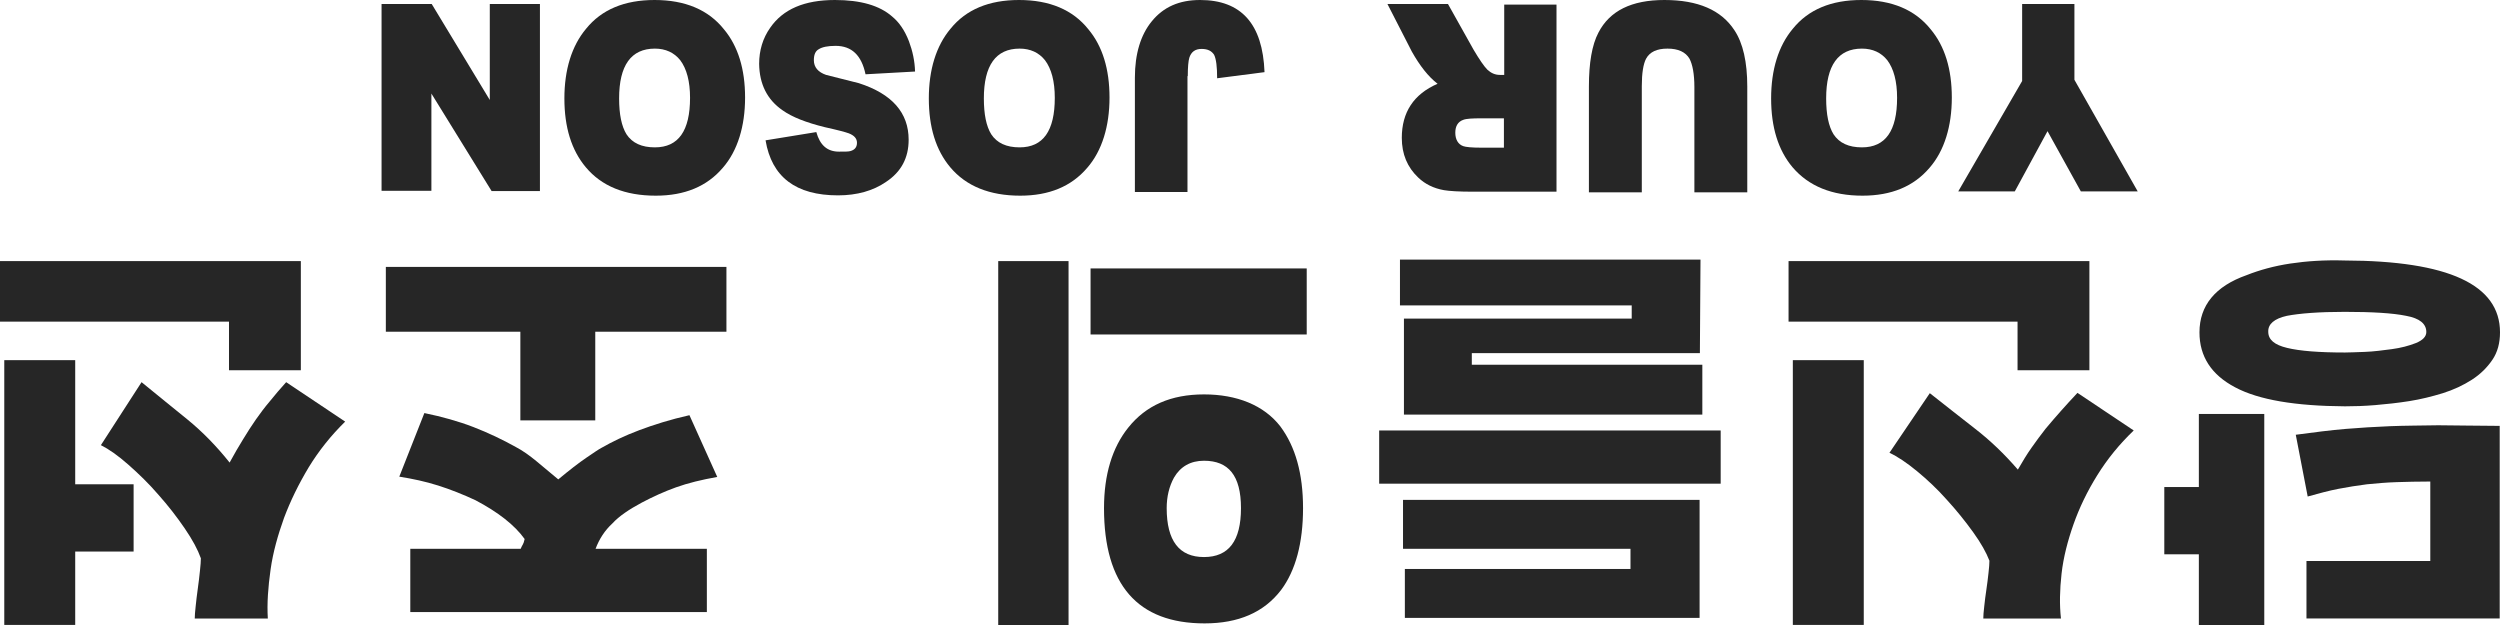
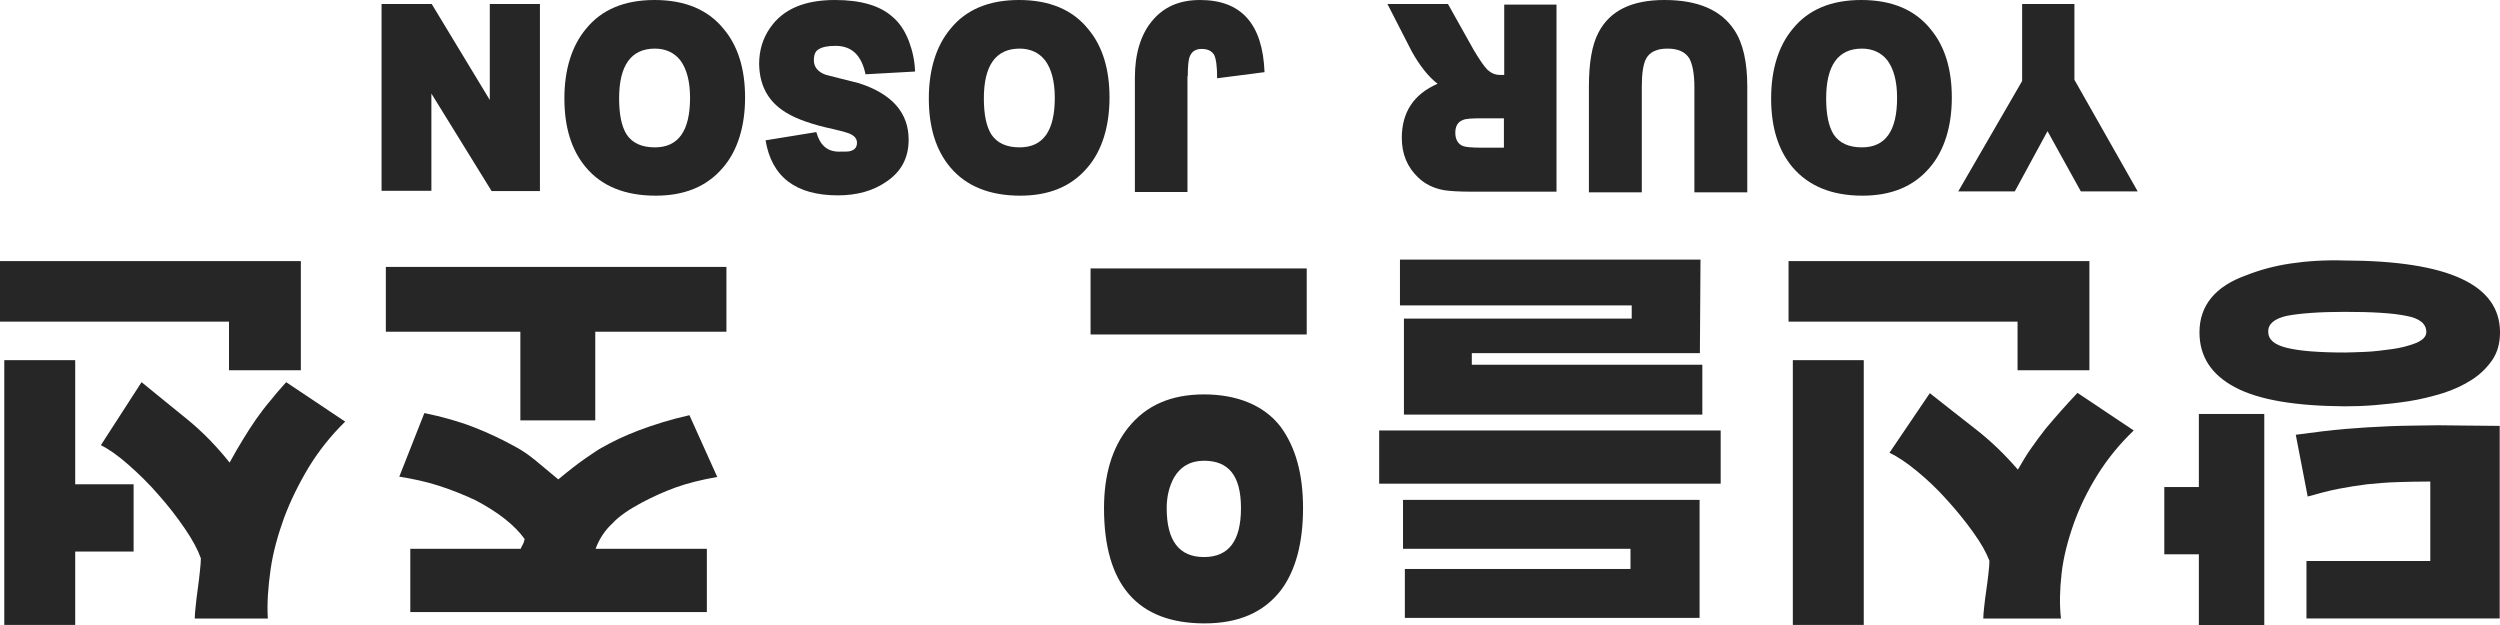
<svg xmlns="http://www.w3.org/2000/svg" version="1.1" id="_레이어_2" x="0px" y="0px" viewBox="0 0 817.7 204.5" style="enable-background:new 0 0 817.7 204.5;" xml:space="preserve">
  <style type="text/css">
	.st0{fill:#262626;}
</style>
  <g id="_레이어_2-2">
    <g>
      <path class="st0" d="M781.7,139.4c-4.9,0.2-9.8,0.5-14.6,0.9c-4.8,0.4-10.2,1.1-16.2,1.9l3.9,20.2c3.6-1,6.9-1.9,10-2.5    s6.3-1.1,9.4-1.5c3.1-0.3,6.4-0.6,9.7-0.7c3.3-0.1,7-0.2,11-0.2v26h-40.5v18.8h63.2v-63c-7.7-0.1-14.4-0.1-20.1-0.2    C791.9,139.2,786.6,139.2,781.7,139.4L781.7,139.4z" />
      <polygon class="st0" points="750.8,142.2 750.8,142.2 750.8,142.2   " />
      <polygon class="st0" points="719.4,108.7 719.4,108.7 719.4,108.7   " />
      <path class="st0" d="M731.1,126.7c7.7,4.1,19.7,6.1,35.9,6.2c3,0,6.3-0.1,9.9-0.4s7.3-0.7,11.1-1.3c3.8-0.6,7.4-1.5,11-2.6    c3.5-1.1,6.7-2.6,9.5-4.4c2.8-1.8,5-4,6.7-6.5s2.5-5.5,2.5-9c0-15.6-16.9-23.4-50.8-23.5c-6.6-0.2-12.5,0.2-17.8,1    s-10,2.1-14.3,3.8c-10.2,3.6-15.4,9.9-15.4,18.7C719.4,116.6,723.3,122.6,731.1,126.7L731.1,126.7z M748,103.3    c4.2-0.8,10.5-1.3,18.9-1.3c9,0,15.7,0.4,20.1,1.3c4.4,0.8,6.6,2.6,6.6,5.3c0,1.5-1.2,2.7-3.4,3.6c-2.3,0.9-4.9,1.6-7.9,2    s-6,0.8-8.9,0.9c-2.9,0.1-5.1,0.2-6.4,0.2c-8.5,0-14.8-0.5-18.9-1.5c-4.2-1-6.2-2.7-6.2-5.3C741.8,106,743.9,104.2,748,103.3z" />
      <polygon class="st0" points="719.2,204.5 740.6,204.5 740.6,135.4 719.2,135.4 719.2,159.3 707.9,159.3 707.9,181.3 719.2,181.3       " />
      <polygon class="st0" points="683.4,121.1 683.4,85.4 585,85.4 585,105.2 659.9,105.2 659.9,121.1   " />
      <rect x="586.4" y="117.8" class="st0" width="23.2" height="86.6" />
      <polygon class="st0" points="631.2,128.6 631.2,128.6 631.2,128.6   " />
      <path class="st0" d="M674.1,134.4c-1.7,1.9-3.4,3.9-5,5.8c-1.6,2-3.1,4.1-4.6,6.2s-3,4.6-4.5,7.2c-4.4-5.1-9-9.5-13.9-13.3    c-4.9-3.8-9.8-7.7-14.9-11.7L618,148.1c2.6,1.2,5.6,3.2,9,6c3.4,2.8,6.7,5.9,9.8,9.4c3.2,3.5,6,7,8.6,10.6s4.3,6.7,5.3,9.3    c0,0.9-0.1,2.3-0.3,4c-0.2,1.7-0.4,3.6-0.7,5.5s-0.5,3.7-0.7,5.5c-0.2,1.7-0.3,3-0.3,3.9h25.4c-0.5-4.5-0.4-9.4,0.2-14.7    s2-10.7,3.9-16.1s4.5-10.8,7.8-16.1s7.2-10.1,11.9-14.6l-18.4-12.3C677.6,130.5,675.8,132.5,674.1,134.4z" />
      <polygon class="st0" points="459.2,104.2 459.2,135.6 556.8,135.6 556.8,119.3 481.4,119.3 481.4,115.5 556,115.5 556.2,84.9     556.2,84.9 457.9,84.9 457.9,99.9 533.7,99.9 533.7,104.2   " />
      <rect x="451.1" y="140.8" class="st0" width="111.7" height="17.4" />
      <polygon class="st0" points="458.9,179.5 533.3,179.5 533.3,179.5 533.3,186.1 459.5,186.1 459.5,202.1 555.9,202.1 555.9,163.5     458.9,163.5   " />
-       <rect x="326.5" y="85.4" class="st0" width="23" height="119.1" />
      <path class="st0" d="M393.8,129c-10.8,0-19,3.6-24.8,10.9c-5.2,6.5-7.9,15.3-7.9,26.3c0,25.1,11,37.7,32.9,37.7    c11.1,0,19.4-3.6,25-10.9c4.8-6.4,7.2-15.5,7.2-26.8s-2.5-20.1-7.4-26.7C413.4,132.5,404.5,129,393.8,129L393.8,129z M393.8,182.2    c-8.1,0-12.2-5.3-12.2-16c0-3.7,0.8-7.1,2.4-10c2.1-3.6,5.4-5.5,9.8-5.5c8,0,12.1,4.8,12.1,15.5S401.9,182.2,393.8,182.2z" />
      <rect x="356.7" y="87.8" class="st0" width="70.7" height="21.6" />
      <polygon class="st0" points="126.2,108.5 170.2,108.5 170.2,137.5 194.7,137.5 194.7,108.5 237.6,108.5 237.6,87.3 126.2,87.3       " />
      <path class="st0" d="M209.9,164.4c3.6-1.9,7.3-3.6,11.2-5s8.4-2.5,13.5-3.4l-9.1-20.2c-6.2,1.4-11.6,3.1-16.4,4.9    s-8.9,3.8-12.4,5.8c-0.8,0.4-2.4,1.5-4.9,3.2c-2.5,1.7-5.6,4.1-9.2,7.1c-2.6-2.2-5-4.2-7.2-6c-2.2-1.8-4.4-3.4-6.7-4.6    c-4.3-2.4-8.9-4.6-13.8-6.5s-10.3-3.4-16.1-4.6l-8.2,20.8c4.4,0.7,8.6,1.6,12.7,2.9s8.1,2.9,12.2,4.8c7.4,3.9,12.8,8.1,16.1,12.7    c-0.2,0.9-0.4,1.5-0.6,1.8c-0.2,0.3-0.4,0.7-0.7,1.4h-36.1v20.7h97v-20.7h-36.4c1.2-3.2,3-6,5.5-8.3    C202.5,168.8,205.8,166.6,209.9,164.4L209.9,164.4z" />
      <path class="st0" d="M88.3,131.2c-1.7,2-3.2,4-4.6,6c-1.4,2-2.8,4.2-4.2,6.5c-1.4,2.3-2.9,4.8-4.4,7.6    c-4.3-5.4-8.9-10.1-13.8-14.1c-4.9-4-9.9-8-15-12.2l0,0L33,145.6c2.6,1.3,5.6,3.4,9,6.4c3.4,3,6.7,6.2,9.8,9.8    c3.2,3.6,6,7.2,8.6,11s4.3,7,5.3,9.8c0,0.9-0.1,2.3-0.3,4.1s-0.4,3.8-0.7,5.8c-0.3,2-0.5,4-0.7,5.8s-0.3,3.1-0.3,4h23.9    c-0.3-5,0.1-10.3,0.9-16s2.4-11.3,4.4-16.9c2.1-5.6,4.8-11.1,8.1-16.6c3.3-5.4,7.3-10.4,11.9-14.9l-19.3-12.9    C91.7,127.1,89.9,129.2,88.3,131.2z" />
      <polygon class="st0" points="74.9,105.2 74.9,121.1 98.4,121.1 98.4,85.4 0,85.4 0,105.2   " />
      <polygon class="st0" points="24.6,117.8 1.4,117.8 1.4,204.4 24.6,204.4 24.6,180.4 43.7,180.4 43.7,158.4 24.6,158.4   " />
      <polygon class="st0" points="669.7,42.9 680.6,62.6 699.2,62.6 678.5,26.1 678.5,1.3 661.4,1.3 661.4,26.5 661.4,26.5 640.5,62.6     659,62.6   " />
      <path class="st0" d="M609.2,64c9.4,0,16.7-3,21.9-9.1c4.9-5.6,7.3-13.7,7.3-23s-2.3-16.8-6.9-22.3C626.4,3.2,618.8,0,608.8,0l0,0    c-9.8,0-17.3,3.1-22.4,9.4c-4.7,5.6-7.1,13.4-7.1,22.8s2.3,16.9,7,22.5C591.6,60.9,599.2,64,609.2,64L609.2,64z M609,15.9    c3.5,0,6.3,1.3,8.3,3.8c2.1,2.8,3.2,6.9,3.2,12.3c0,10.8-3.8,16.2-11.5,16.2c-4.3,0-7.4-1.4-9.3-4.3c-1.6-2.6-2.4-6.5-2.4-11.7    C597.3,21.4,601.2,15.9,609,15.9L609,15.9z" />
      <path class="st0" d="M537,28.2c0-4.3,0.5-7.3,1.4-9c1.2-2.2,3.5-3.3,7-3.3s5.9,1.1,7.2,3.3c1,1.9,1.6,5,1.6,9.3v34.4h17.3V28.3    c0-8-1.4-14.2-4.2-18.4C563,3.3,555.4,0,544.4,0l0,0c-10.7,0-17.9,3.5-21.6,10.7c-2.1,4-3.1,9.9-3.1,17.6v34.6H537L537,28.2    L537,28.2z" />
      <path class="st0" d="M470.2,27.4c-7.8,3.4-11.7,9.3-11.7,17.7c0,5.3,1.8,9.6,5.4,13c2.2,2.1,5,3.5,8.4,4.1    c1.8,0.3,4.9,0.5,9.5,0.5h27.3V1.5H492v23h-1.4c-1.6,0-2.9-0.6-4.1-1.7c-1.1-1.1-2.6-3.3-4.5-6.5l-8.4-15v0h-19.8l8,15.6    C464.4,21.5,467.1,25,470.2,27.4z M478.6,39.2c1-0.4,3-0.5,5.9-0.5h7.4v9.6h-7.4v0c-3.1,0-5.1-0.2-5.9-0.5    c-1.7-0.6-2.6-2.2-2.6-4.4S476.9,39.8,478.6,39.2z" />
      <path class="st0" d="M388.5,24.9c0-3,0.2-5,0.5-6c0.6-1.9,1.9-2.9,4-2.9s3.3,0.7,4.1,1.9c0.7,1.4,1,4,1,7.7l15.5-2    C413,7.8,406,0,392.5,0l0,0c-6.8,0-12,2.3-15.8,7c-3.6,4.4-5.5,10.6-5.5,18.4v37.4h17.2V24.9z" />
      <path class="st0" d="M333.7,64c9.4,0,16.7-3,21.9-9.1c4.9-5.6,7.3-13.7,7.3-23s-2.3-16.8-6.9-22.3C350.9,3.2,343.3,0,333.3,0l0,0    c-9.8,0-17.3,3.1-22.4,9.4c-4.7,5.6-7.1,13.4-7.1,22.8s2.3,16.9,7,22.5C316,60.9,323.7,64,333.7,64z M333.5,15.9    c3.5,0,6.3,1.3,8.3,3.8c2.1,2.8,3.2,6.9,3.2,12.3c0,10.8-3.8,16.2-11.5,16.2c-4.3,0-7.4-1.4-9.3-4.3c-1.6-2.6-2.4-6.5-2.4-11.7    C321.8,21.4,325.7,15.9,333.5,15.9z" />
      <path class="st0" d="M256,36.1c3.1,2.2,7.7,4,13.8,5.5c4.1,0.9,6.7,1.6,7.8,2c1.8,0.7,2.7,1.7,2.7,3.1s-0.7,2.3-2.1,2.7    c-0.6,0.2-1.8,0.2-3.8,0.2c-3.8,0-6.2-2.1-7.4-6.4l-16.6,2.7c2,12,9.9,18,23.7,18c6.2,0,11.5-1.5,15.7-4.4c5-3.3,7.4-7.9,7.4-13.8    c0-8.8-5.4-15-16.3-18.5c-3.5-0.9-7.1-1.8-10.7-2.7c-2.6-0.9-4-2.5-4-4.8c0-1.8,0.5-3,1.6-3.6c1.1-0.7,2.9-1.1,5.5-1.1    c5.3,0,8.5,3.1,9.8,9.3l16.2-0.9c-0.1-3.4-0.8-6.7-2-9.9c-1.4-3.6-3.2-6.2-5.5-8.1C287.7,1.8,281.5,0,273.1,0l0,0l0,0    c-10,0-17,3-21.2,9.1c-2.4,3.4-3.6,7.4-3.6,11.8C248.4,27.5,250.9,32.6,256,36.1L256,36.1z" />
      <path class="st0" d="M214.5,64c9.4,0,16.7-3,21.9-9.1c4.9-5.6,7.3-13.7,7.3-23s-2.3-16.8-6.9-22.3C231.7,3.2,224.1,0,214.1,0l0,0    c-9.8,0-17.3,3.1-22.4,9.4c-4.7,5.6-7.1,13.4-7.1,22.8s2.3,16.9,7,22.5C196.8,60.9,204.4,64,214.5,64z M214.2,15.9    c3.5,0,6.3,1.3,8.3,3.8c2.1,2.8,3.2,6.9,3.2,12.3c0,10.8-3.8,16.2-11.5,16.2l0,0c-4.3,0-7.4-1.4-9.3-4.3    c-1.6-2.6-2.4-6.5-2.4-11.7C202.5,21.4,206.4,15.9,214.2,15.9z" />
      <polygon class="st0" points="141.1,30.6 160.8,62.5 176.6,62.5 176.6,1.3 160.2,1.3 160.2,32.7 141.2,1.3 124.8,1.3 124.8,62.4     141.1,62.4   " />
      <polygon class="st0" points="141.2,1.3 141.2,1.3 141.2,1.3   " />
    </g>
  </g>
</svg>